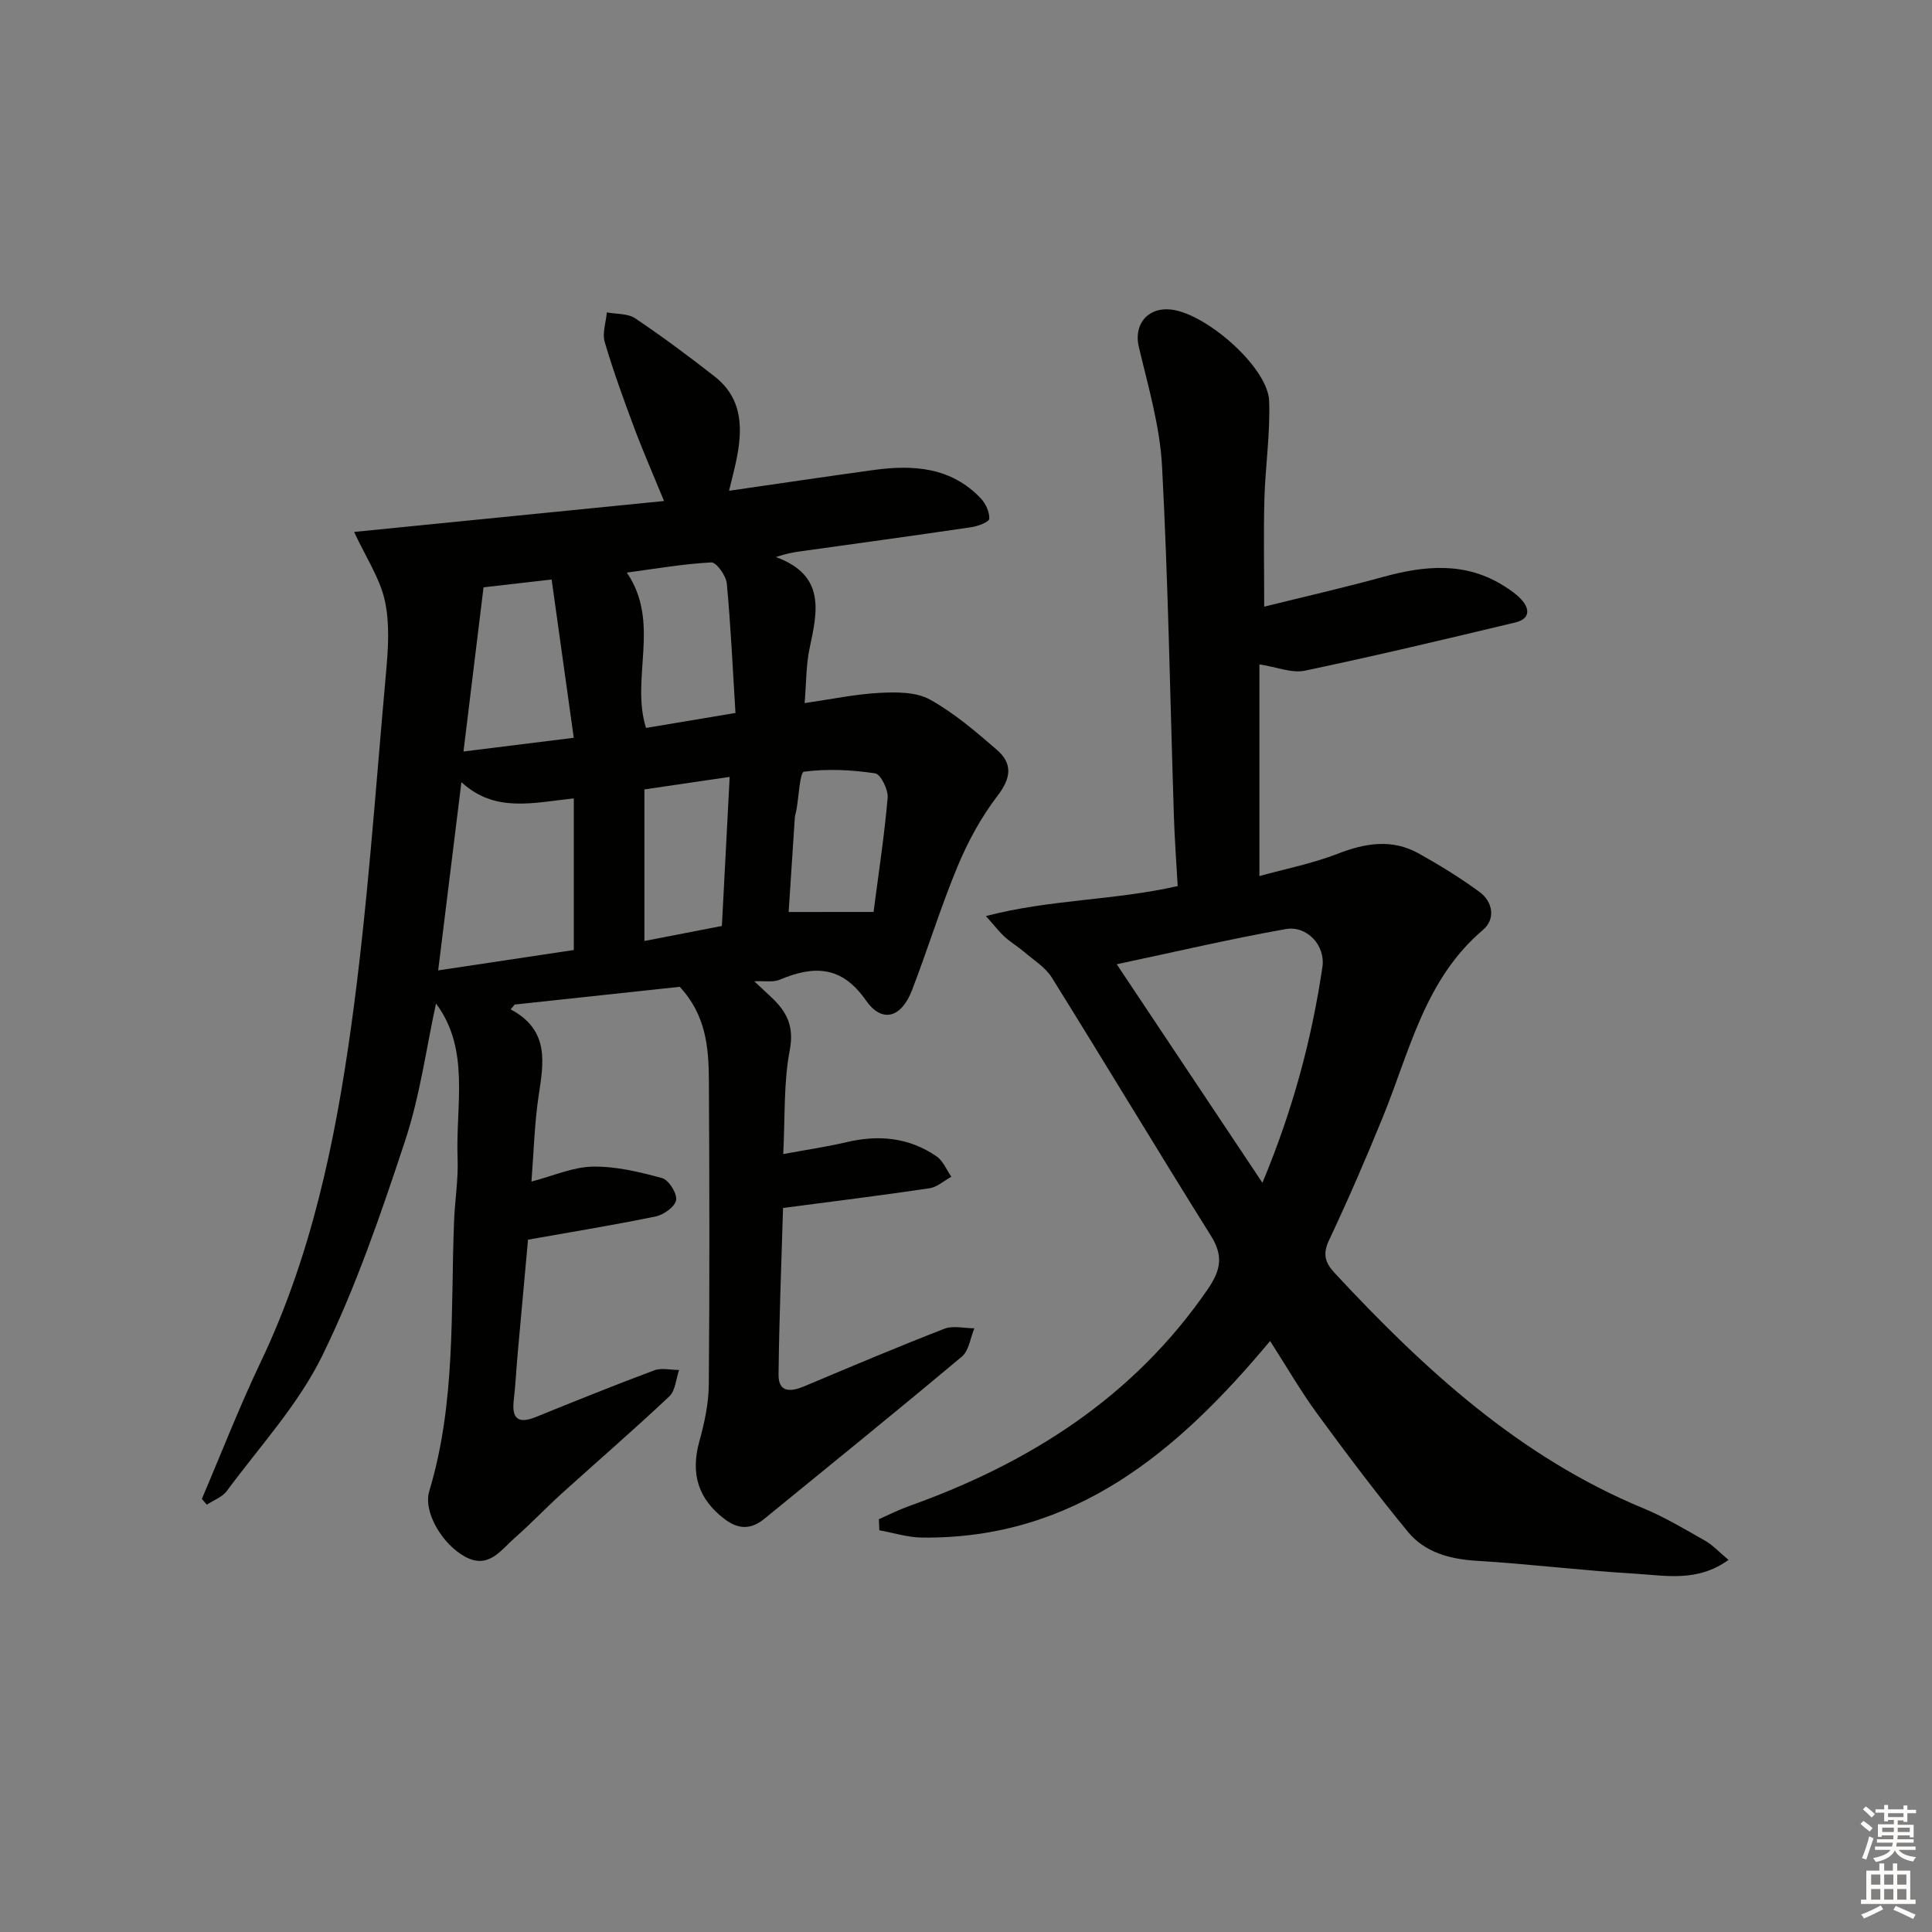
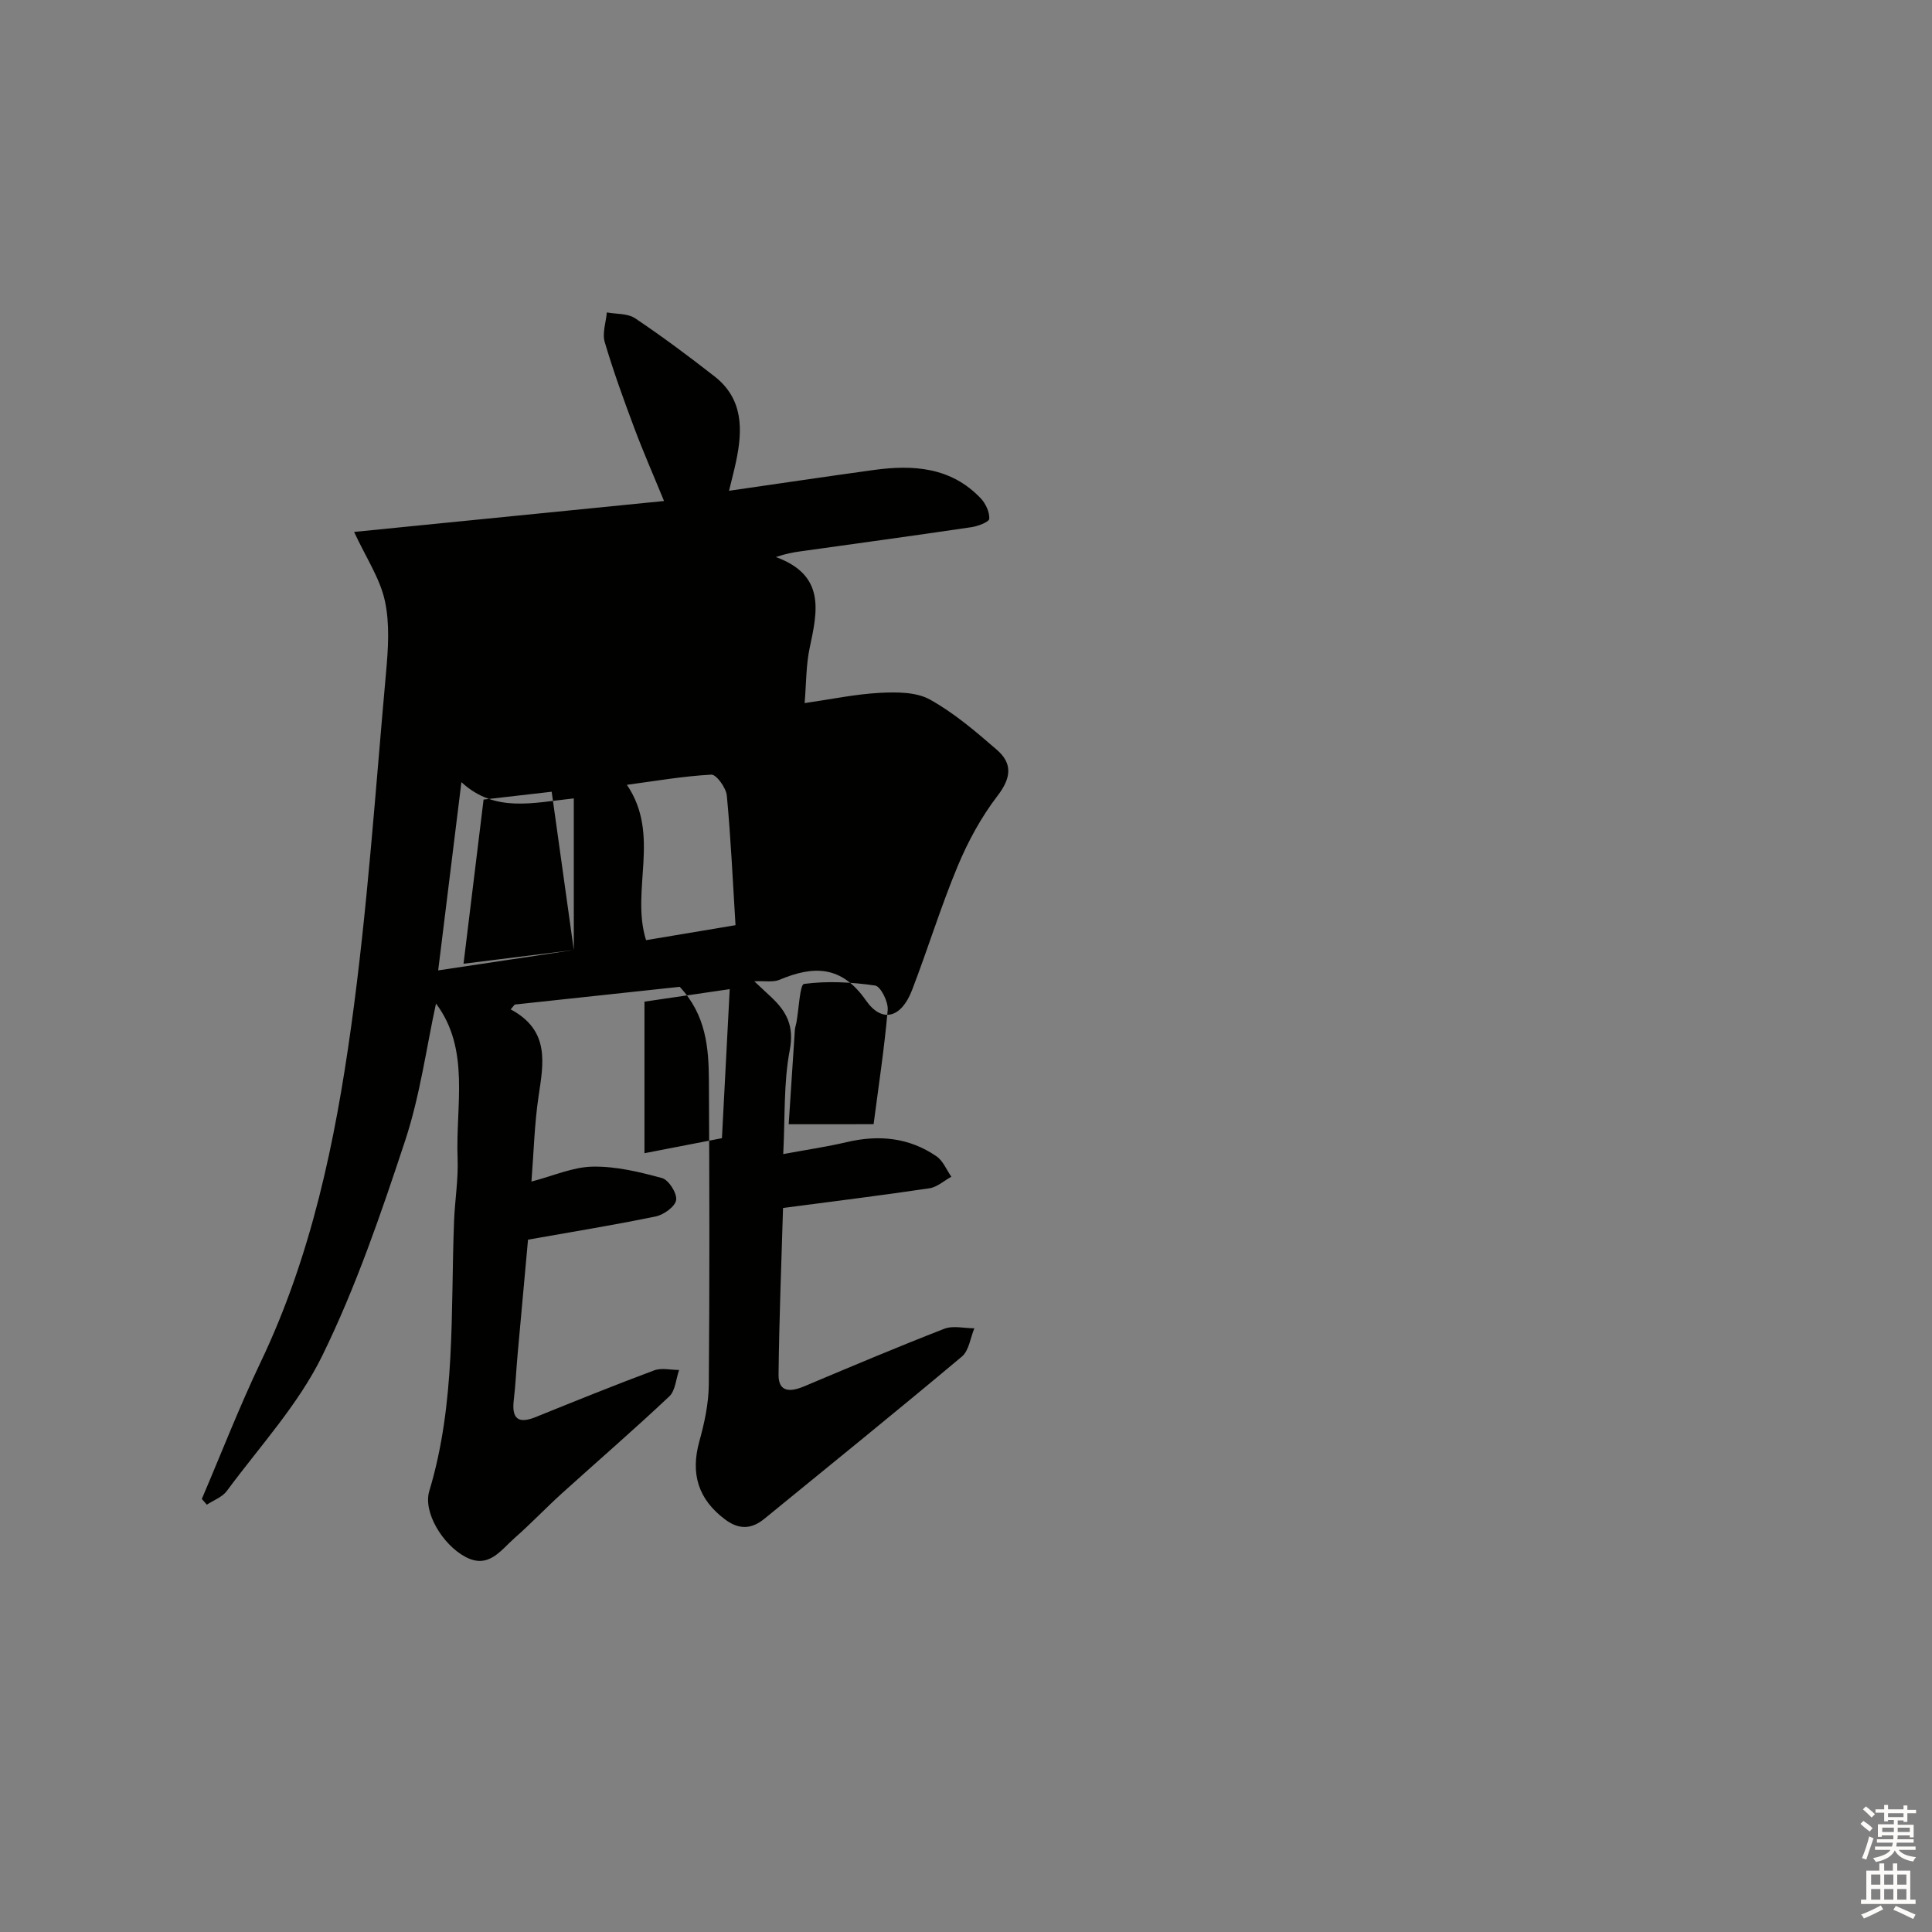
<svg xmlns="http://www.w3.org/2000/svg" enable-background="new 0 0 400 400" viewBox="0 0 400 400">
  <rect x="0" y="0" width="400" height="400" fill="#808080" stroke="none" />
-   <path d="m41.78 310.35c4.04-9.44 7.75-19.04 12.17-28.3 10.52-22.04 15.44-45.65 18.75-69.49 3.38-24.32 5.02-48.89 7.23-73.36.44-4.92.79-10.08-.25-14.82-1.01-4.62-3.85-8.84-6.37-14.25 21.01-2.09 42.28-4.21 64.17-6.4-2.19-5.35-4.3-10.15-6.13-15.04-2.21-5.9-4.37-11.84-6.15-17.88-.54-1.84.26-4.07.44-6.13 1.98.37 4.33.19 5.86 1.22 5.63 3.78 11.09 7.85 16.44 12.03 5.99 4.69 5.85 11.09 4.43 17.72-.37 1.75-.83 3.48-1.43 5.96 10.33-1.49 20.13-2.95 29.93-4.3 8.19-1.13 16.03-.61 22.18 5.86 1.02 1.08 1.84 2.84 1.77 4.24-.04.66-2.35 1.54-3.71 1.74-11.83 1.75-23.67 3.36-35.51 5.02-1.42.2-2.83.44-4.96 1.16 10.35 3.79 8.6 11.25 6.98 18.88-.74 3.5-.68 7.17-1.03 11.36 5.47-.79 10.48-1.85 15.53-2.12 3.47-.18 7.52-.21 10.38 1.37 5.02 2.77 9.51 6.63 13.89 10.42 3.3 2.85 2.96 5.84.14 9.52-3.37 4.39-6.11 9.43-8.25 14.56-3.51 8.41-6.18 17.18-9.46 25.69-2.22 5.75-6.21 6.89-9.55 2.1-5.05-7.25-10.83-7.23-17.9-4.25-1.29.54-2.95.2-5.2.31 1.48 1.38 2.51 2.34 3.53 3.3 3.19 2.99 4.76 6.01 3.81 10.96-1.29 6.72-.95 13.75-1.35 21.51 5.08-.94 9.14-1.53 13.12-2.47 6.65-1.57 12.93-.97 18.61 2.93 1.36.93 2.07 2.8 3.08 4.23-1.51.82-2.94 2.15-4.53 2.39-9.82 1.46-19.68 2.68-30.32 4.08-.32 11.01-.8 22.75-.93 34.49-.04 3.73 2.47 3.62 5.27 2.45 9.65-4.06 19.29-8.14 29.04-11.93 1.82-.71 4.14-.1 6.23-.1-.83 1.98-1.11 4.62-2.58 5.85-13.52 11.34-27.24 22.43-40.91 33.6-2.68 2.19-5.28 2.26-8.14.11-5.54-4.16-7.17-9.44-5.31-16.15 1.06-3.81 1.92-7.82 1.96-11.74.18-20.99.13-41.99.02-62.98-.04-6.79-.59-13.55-6.04-19.39-10.97 1.18-22.56 2.42-34.16 3.67-.28.33-.56.67-.84 1 8.16 4.36 6.8 11.11 5.77 18.01-.85 5.73-.99 11.56-1.47 17.64 4.48-1.16 8.57-3.02 12.68-3.09 4.79-.09 9.69 1.09 14.36 2.37 1.38.38 3.11 3.12 2.92 4.53-.18 1.34-2.54 3.06-4.19 3.4-8.6 1.79-17.28 3.18-26.48 4.82-.7 7.69-1.44 15.74-2.16 23.8-.28 3.14-.42 6.29-.79 9.42-.45 3.81.88 4.98 4.53 3.51 8.15-3.29 16.3-6.6 24.54-9.67 1.52-.57 3.43-.08 5.16-.08-.65 1.85-.76 4.27-2.03 5.47-7.27 6.85-14.83 13.38-22.24 20.08-3.33 3.02-6.43 6.29-9.8 9.25-2.87 2.51-5.36 6.48-10.2 3.88-4.69-2.52-8.78-9.24-7.45-13.62 5.53-18.32 4.4-37.19 5.13-55.91.17-4.32.9-8.64.73-12.94-.43-11.03 2.66-22.56-4.47-32.08-1.98 9.05-3.29 19.01-6.39 28.39-4.99 15.11-10.19 30.31-17.17 44.55-4.96 10.12-12.95 18.77-19.74 27.97-.94 1.28-2.74 1.92-4.15 2.85-.34-.41-.69-.8-1.04-1.18zm77.02-113.66c0-10.76 0-20.94 0-31.39-8.44.88-16.29 3.06-23.27-3.36-1.67 13.49-3.21 26.03-4.81 38.97 10.09-1.52 19.1-2.87 28.08-4.22zm-.01-43.94c-1.59-11.37-3.07-21.93-4.58-32.77-5.35.61-9.59 1.1-14.1 1.62-1.38 11.3-2.74 22.37-4.15 33.99 7.79-.97 14.66-1.82 22.83-2.84zm10.99-34.2c7.08 10.39.72 21.86 3.97 32.16 6.07-1.02 12.05-2.02 18.52-3.1-.58-9.3-.97-18.09-1.8-26.84-.15-1.6-2.17-4.39-3.21-4.33-5.88.32-11.73 1.34-17.48 2.11zm51.08 70.26c1.04-7.99 2.24-15.81 2.92-23.66.14-1.67-1.46-4.87-2.59-5.04-4.86-.72-9.9-.98-14.73-.34-.87.11-1.07 5.24-1.59 8.05-.09.49-.28.97-.31 1.46-.44 6.52-.86 13.03-1.28 19.54 5.82-.01 10.95-.01 17.58-.01zm-47.44-25.37v31.38c5.6-1.09 10.75-2.09 16.04-3.11.54-10.45 1.07-20.45 1.61-30.86-6.46.95-12 1.76-17.65 2.59z" fill="#010100" />
-   <path d="m181.96 314.54c2.03-.9 4.02-1.92 6.11-2.67 25.04-8.93 46.59-22.56 61.96-44.92 2.71-3.95 3.31-6.9.68-11.1-11.11-17.74-21.87-35.69-32.94-53.45-1.34-2.15-3.78-3.64-5.77-5.35-1.26-1.08-2.71-1.93-3.94-3.04-1.09-.98-2-2.18-3.94-4.35 13.38-3.49 26.48-3.2 39.71-6.21-.26-4.74-.64-9.64-.79-14.55-.78-24.12-1.17-48.26-2.45-72.35-.44-8.32-2.88-16.58-4.82-24.77-1.01-4.28 1.46-7.91 6.06-7.74 7.25.25 20.66 11.87 20.93 18.94.25 6.78-.79 13.59-.98 20.39-.19 7.1-.04 14.22-.04 22.23 8.28-2.05 16.49-3.92 24.6-6.15 8.62-2.37 17.02-3.19 25.03 1.86 1.26.79 2.52 1.66 3.53 2.73 1.95 2.07 1.83 4.12-1.15 4.83-14.51 3.47-29.02 6.93-43.62 9.99-2.69.56-5.77-.75-9.38-1.31v43.83c5.37-1.49 10.97-2.59 16.21-4.62 5.74-2.23 11.26-3.13 16.77-.06 4.33 2.42 8.59 5.03 12.59 7.97 2.84 2.09 3.3 5.67.72 7.85-12.04 10.22-15.15 25.03-20.69 38.64-3.5 8.61-7.2 17.15-11.16 25.55-1.4 2.96-.87 4.7 1.22 6.94 18.48 19.88 38.24 38.03 63.81 48.62 4.44 1.84 8.62 4.34 12.81 6.72 1.62.93 2.94 2.39 4.84 3.97-6.45 4.66-13.04 3.23-19.29 2.86-10.95-.65-21.85-2.01-32.79-2.67-5.61-.34-10.75-1.71-14.29-6-6.53-7.93-12.72-16.17-18.79-24.46-3.42-4.67-6.32-9.72-9.75-15.05-19.06 22.85-40.44 41.05-72.06 40.7-2.95-.03-5.89-.98-8.84-1.51-.04-.76-.07-1.53-.1-2.29zm79.41-69.66c6.26-14.98 10.19-29.6 12.42-44.66.67-4.54-3.25-8.64-7.61-7.86-11.49 2.04-22.86 4.71-34.97 7.28 10.19 15.28 19.92 29.87 30.16 45.24z" fill="#010100" />
+   <path d="m41.78 310.35c4.04-9.44 7.75-19.04 12.17-28.3 10.52-22.04 15.44-45.65 18.75-69.49 3.38-24.32 5.02-48.89 7.23-73.36.44-4.92.79-10.08-.25-14.82-1.01-4.62-3.85-8.84-6.37-14.25 21.01-2.09 42.28-4.21 64.17-6.4-2.19-5.35-4.3-10.15-6.13-15.04-2.21-5.9-4.37-11.84-6.15-17.88-.54-1.84.26-4.07.44-6.13 1.98.37 4.33.19 5.86 1.22 5.63 3.78 11.09 7.85 16.44 12.03 5.99 4.69 5.85 11.09 4.43 17.72-.37 1.75-.83 3.48-1.43 5.96 10.33-1.49 20.13-2.95 29.93-4.3 8.19-1.13 16.03-.61 22.18 5.86 1.02 1.08 1.84 2.84 1.77 4.24-.04.66-2.35 1.54-3.71 1.74-11.83 1.75-23.67 3.36-35.51 5.02-1.42.2-2.83.44-4.96 1.16 10.35 3.79 8.6 11.25 6.98 18.88-.74 3.5-.68 7.17-1.03 11.36 5.47-.79 10.48-1.85 15.53-2.12 3.47-.18 7.52-.21 10.38 1.37 5.02 2.77 9.51 6.63 13.89 10.42 3.3 2.85 2.96 5.84.14 9.52-3.37 4.39-6.11 9.43-8.25 14.56-3.51 8.41-6.18 17.18-9.46 25.69-2.22 5.75-6.21 6.89-9.55 2.1-5.05-7.25-10.83-7.23-17.9-4.25-1.29.54-2.95.2-5.2.31 1.48 1.38 2.51 2.34 3.53 3.3 3.19 2.99 4.76 6.01 3.81 10.96-1.29 6.72-.95 13.75-1.35 21.51 5.08-.94 9.14-1.53 13.12-2.47 6.65-1.57 12.93-.97 18.61 2.93 1.36.93 2.07 2.8 3.08 4.23-1.51.82-2.94 2.15-4.53 2.39-9.82 1.46-19.68 2.68-30.32 4.08-.32 11.01-.8 22.75-.93 34.49-.04 3.73 2.47 3.62 5.27 2.45 9.65-4.06 19.29-8.14 29.04-11.93 1.82-.71 4.14-.1 6.23-.1-.83 1.98-1.11 4.62-2.58 5.85-13.52 11.34-27.24 22.43-40.91 33.6-2.68 2.19-5.28 2.26-8.14.11-5.54-4.16-7.17-9.44-5.31-16.15 1.06-3.81 1.92-7.82 1.96-11.74.18-20.99.13-41.99.02-62.98-.04-6.79-.59-13.55-6.04-19.39-10.97 1.18-22.56 2.42-34.16 3.67-.28.33-.56.67-.84 1 8.16 4.36 6.8 11.11 5.77 18.01-.85 5.73-.99 11.56-1.47 17.64 4.48-1.16 8.57-3.02 12.68-3.09 4.79-.09 9.69 1.09 14.36 2.37 1.38.38 3.11 3.12 2.92 4.53-.18 1.34-2.54 3.06-4.19 3.4-8.6 1.79-17.28 3.18-26.48 4.82-.7 7.69-1.44 15.74-2.16 23.8-.28 3.14-.42 6.29-.79 9.42-.45 3.81.88 4.98 4.53 3.51 8.15-3.29 16.3-6.6 24.54-9.67 1.52-.57 3.43-.08 5.16-.08-.65 1.85-.76 4.27-2.03 5.47-7.27 6.85-14.83 13.38-22.24 20.08-3.33 3.02-6.43 6.29-9.8 9.25-2.87 2.51-5.36 6.48-10.2 3.88-4.69-2.52-8.78-9.24-7.45-13.62 5.53-18.32 4.4-37.19 5.13-55.91.17-4.32.9-8.64.73-12.94-.43-11.03 2.66-22.56-4.47-32.08-1.98 9.05-3.29 19.01-6.39 28.39-4.99 15.11-10.19 30.31-17.17 44.55-4.96 10.12-12.95 18.77-19.74 27.97-.94 1.28-2.74 1.92-4.15 2.85-.34-.41-.69-.8-1.04-1.18zm77.02-113.66c0-10.76 0-20.94 0-31.39-8.44.88-16.29 3.06-23.27-3.36-1.67 13.49-3.21 26.03-4.81 38.97 10.09-1.52 19.1-2.87 28.08-4.22zc-1.59-11.37-3.07-21.93-4.58-32.77-5.35.61-9.59 1.1-14.1 1.62-1.38 11.3-2.74 22.37-4.15 33.99 7.79-.97 14.66-1.82 22.83-2.84zm10.99-34.2c7.08 10.39.72 21.86 3.97 32.16 6.07-1.02 12.05-2.02 18.52-3.1-.58-9.3-.97-18.09-1.8-26.84-.15-1.6-2.17-4.39-3.21-4.33-5.88.32-11.73 1.34-17.48 2.11zm51.08 70.26c1.04-7.99 2.24-15.81 2.92-23.66.14-1.67-1.46-4.87-2.59-5.04-4.86-.72-9.9-.98-14.73-.34-.87.11-1.07 5.24-1.59 8.05-.09.49-.28.97-.31 1.46-.44 6.52-.86 13.03-1.28 19.54 5.82-.01 10.95-.01 17.58-.01zm-47.44-25.37v31.38c5.6-1.09 10.75-2.09 16.04-3.11.54-10.45 1.07-20.45 1.61-30.86-6.46.95-12 1.76-17.65 2.59z" fill="#010100" />
  <g fill="#fcfbfa">
    <path d="m385.2 377.6.6-.6c.6.4 1.3.9 1.9 1.5l-.6.7c-.8-.6-1.4-1.1-1.9-1.6zm.3 7.1c.6-1.4 1.1-2.9 1.5-4.5.3.1.6.3.9.4-.5 1.4-1 2.9-1.5 4.4zm.2-10.1.6-.6c.7.5 1.3 1.1 1.9 1.6l-.7.7c-.6-.6-1.2-1.2-1.8-1.7zm8.4-.8h.8v.9h1.8v.7h-1.8v1.8h-.8v-.3h-1.2v.9h3.3v2.6h-.8v-.4h-2.5c0 .3 0 .6-.1.8h3.4v.7h-3.5c0 .3-.1.6-.1.8h4v.7h-3.5c.7.9 1.9 1.3 3.6 1.5-.2.2-.4.5-.6.9-1.9-.3-3.2-1.1-3.8-2.3-.5 1.1-1.8 2-3.9 2.4-.2-.3-.4-.5-.6-.8 1.9-.4 3.1-.9 3.6-1.7h-3.2v-.7h3.5c.1-.2.1-.5.2-.8h-3.3v-.7h3.4c0-.2 0-.5 0-.8h-2.4v.3h-.8v-2.6h3.3v-.9h-1.2v.3h-.8v-1.8h-1.8v-.7h1.8v-.9h.8v.9h3.2zm-4.4 5.5h2.4c0-.3 0-.6 0-.9h-2.4zm1.2-3.1h3.2v-.8h-3.2zm4.4 2.2h-2.4v.9h2.5v-.9z" />
    <path d="m389.2 385.8h.9v1.5h1.8v-1.5h.9v1.5h2.7v6h1.1v.9h-11.3v-.9h1.1v-6h2.7v-1.5zm.2 8.7.5.8c-1.2.6-2.5 1.3-4 1.9-.2-.3-.3-.6-.6-.8 1.6-.6 3-1.3 4.1-1.9zm-2-4.3h1.9v-2.1h-1.9zm0 3.1h1.9v-2.2h-1.9zm2.7-3.1h1.9v-2.1h-1.9zm0 3.1h1.9v-2.2h-1.9zm2.4 1.3c1.4.6 2.7 1.2 4.1 1.8l-.5.9c-1.5-.7-2.8-1.4-4.1-1.9zm2.2-6.5h-1.9v2.1h1.9zm-1.9 5.2h1.9v-2.2h-1.9z" />
  </g>
</svg>